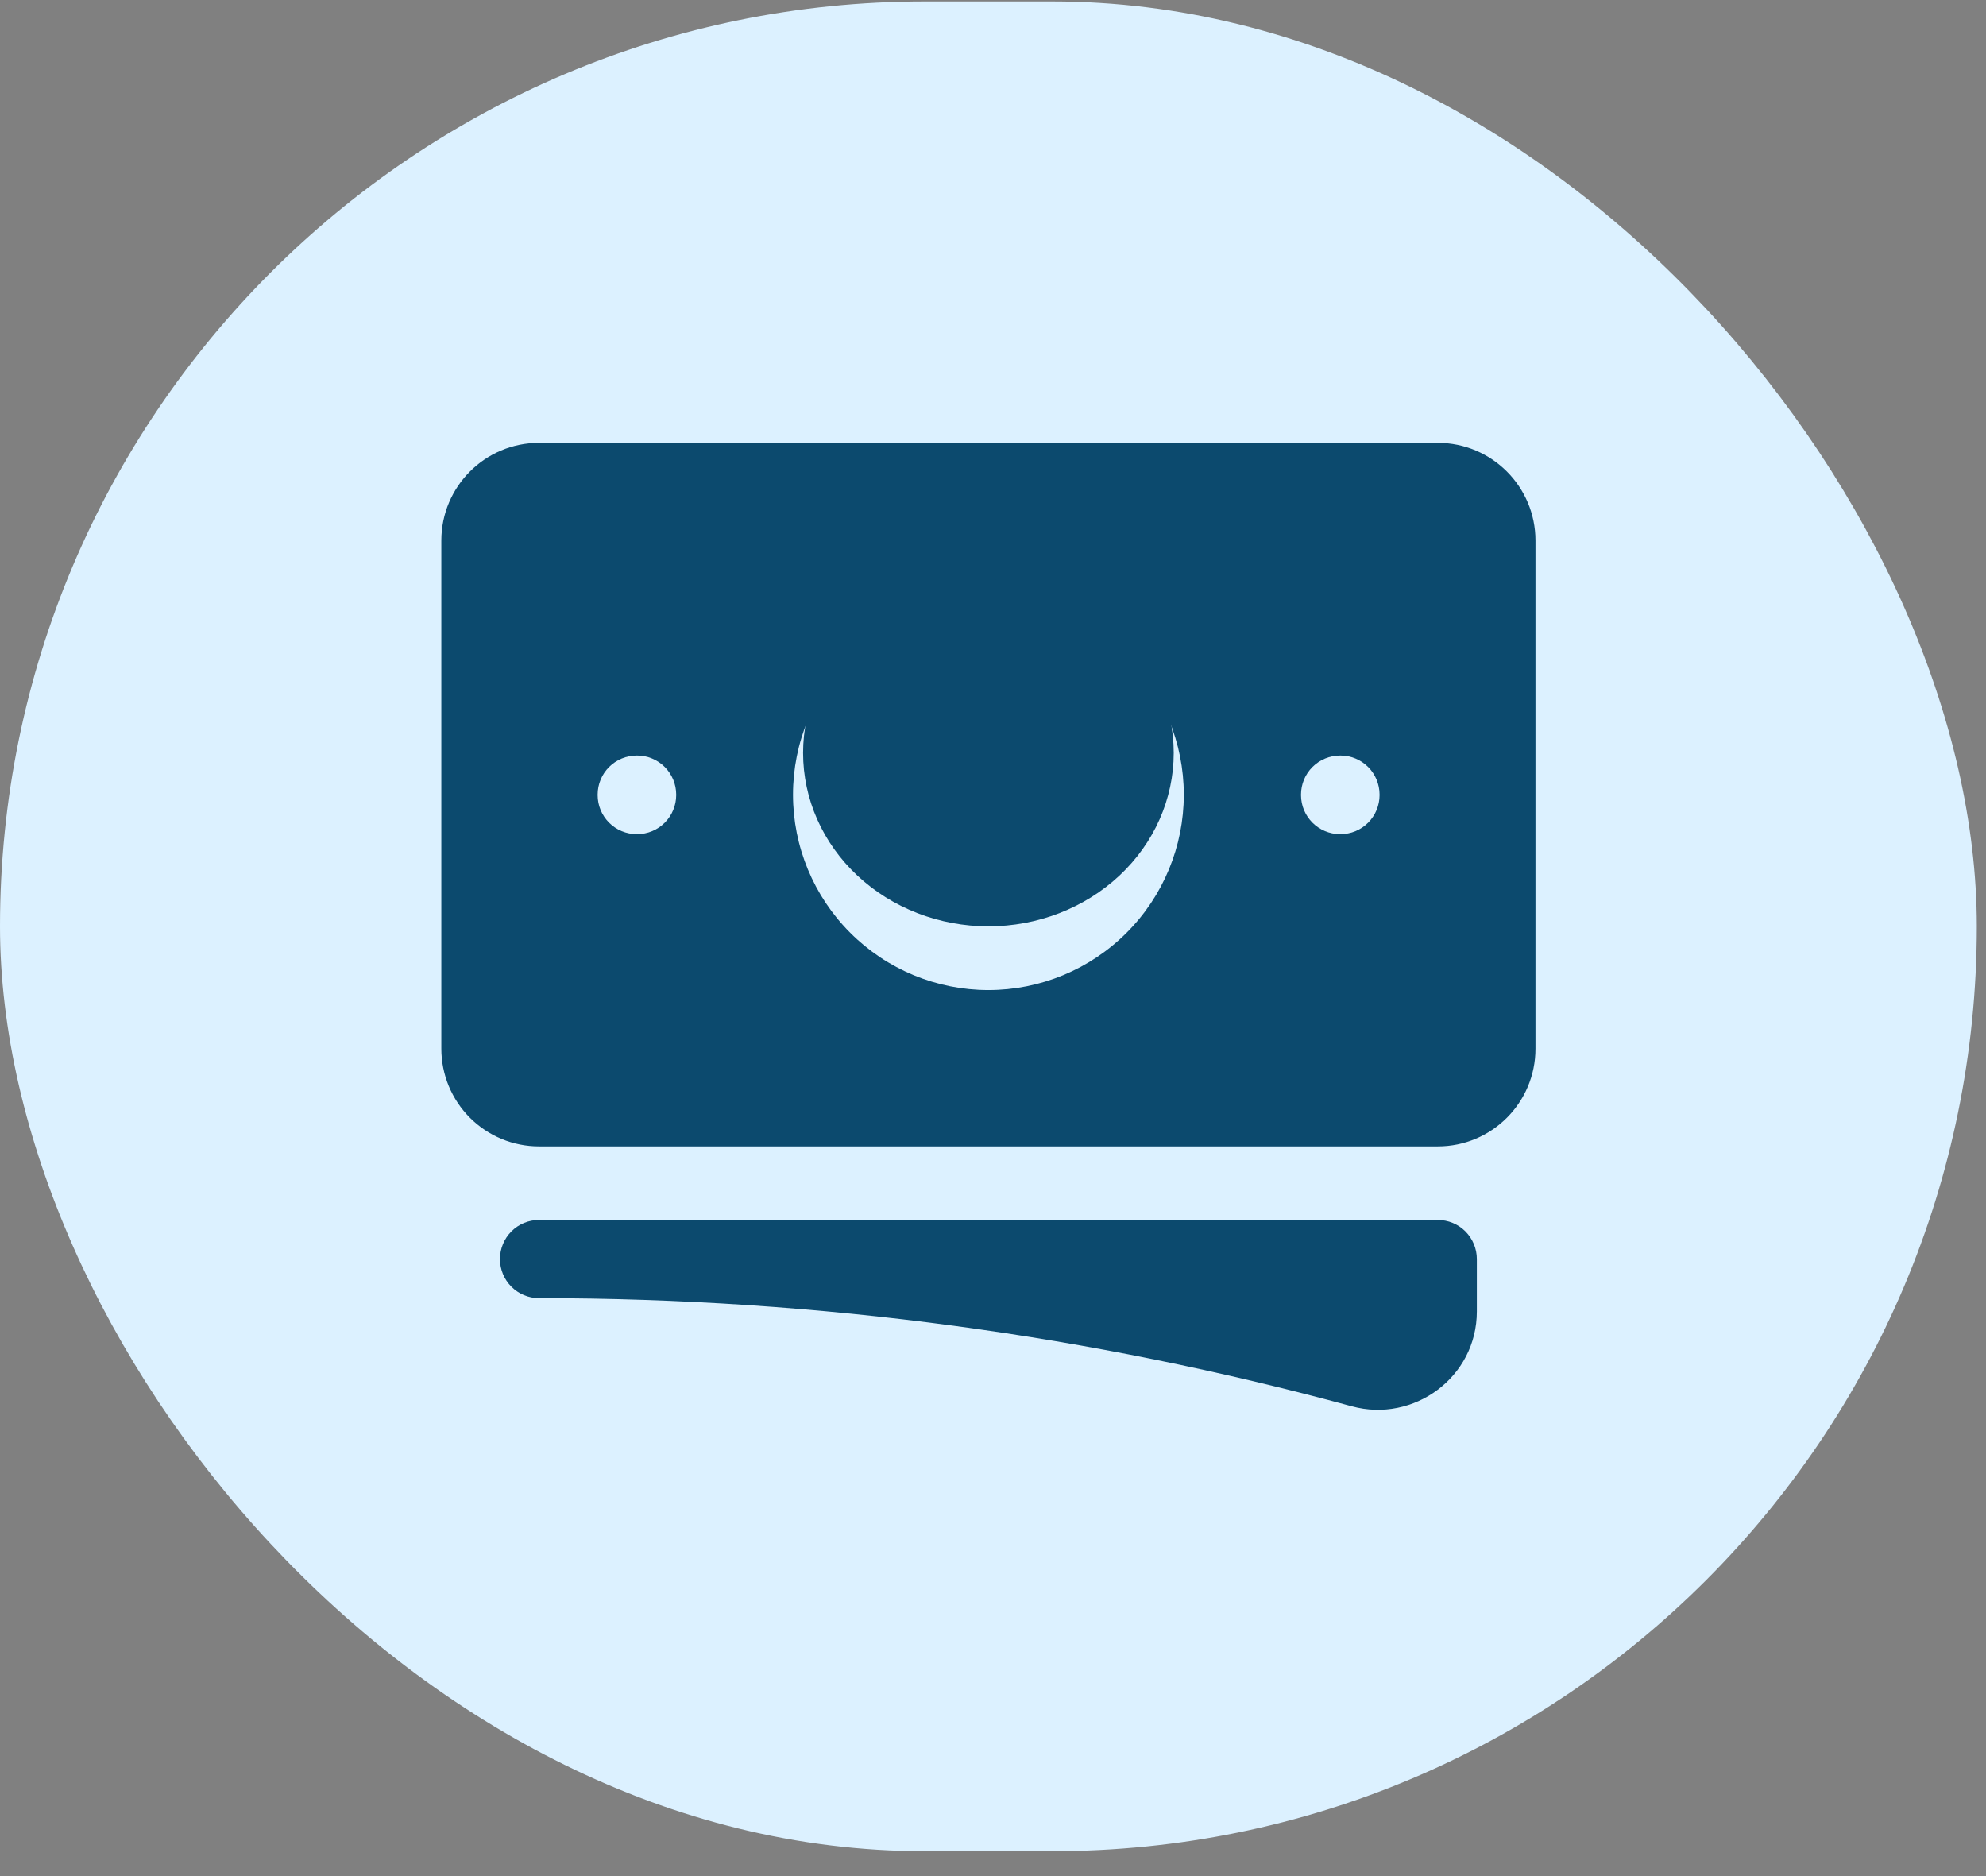
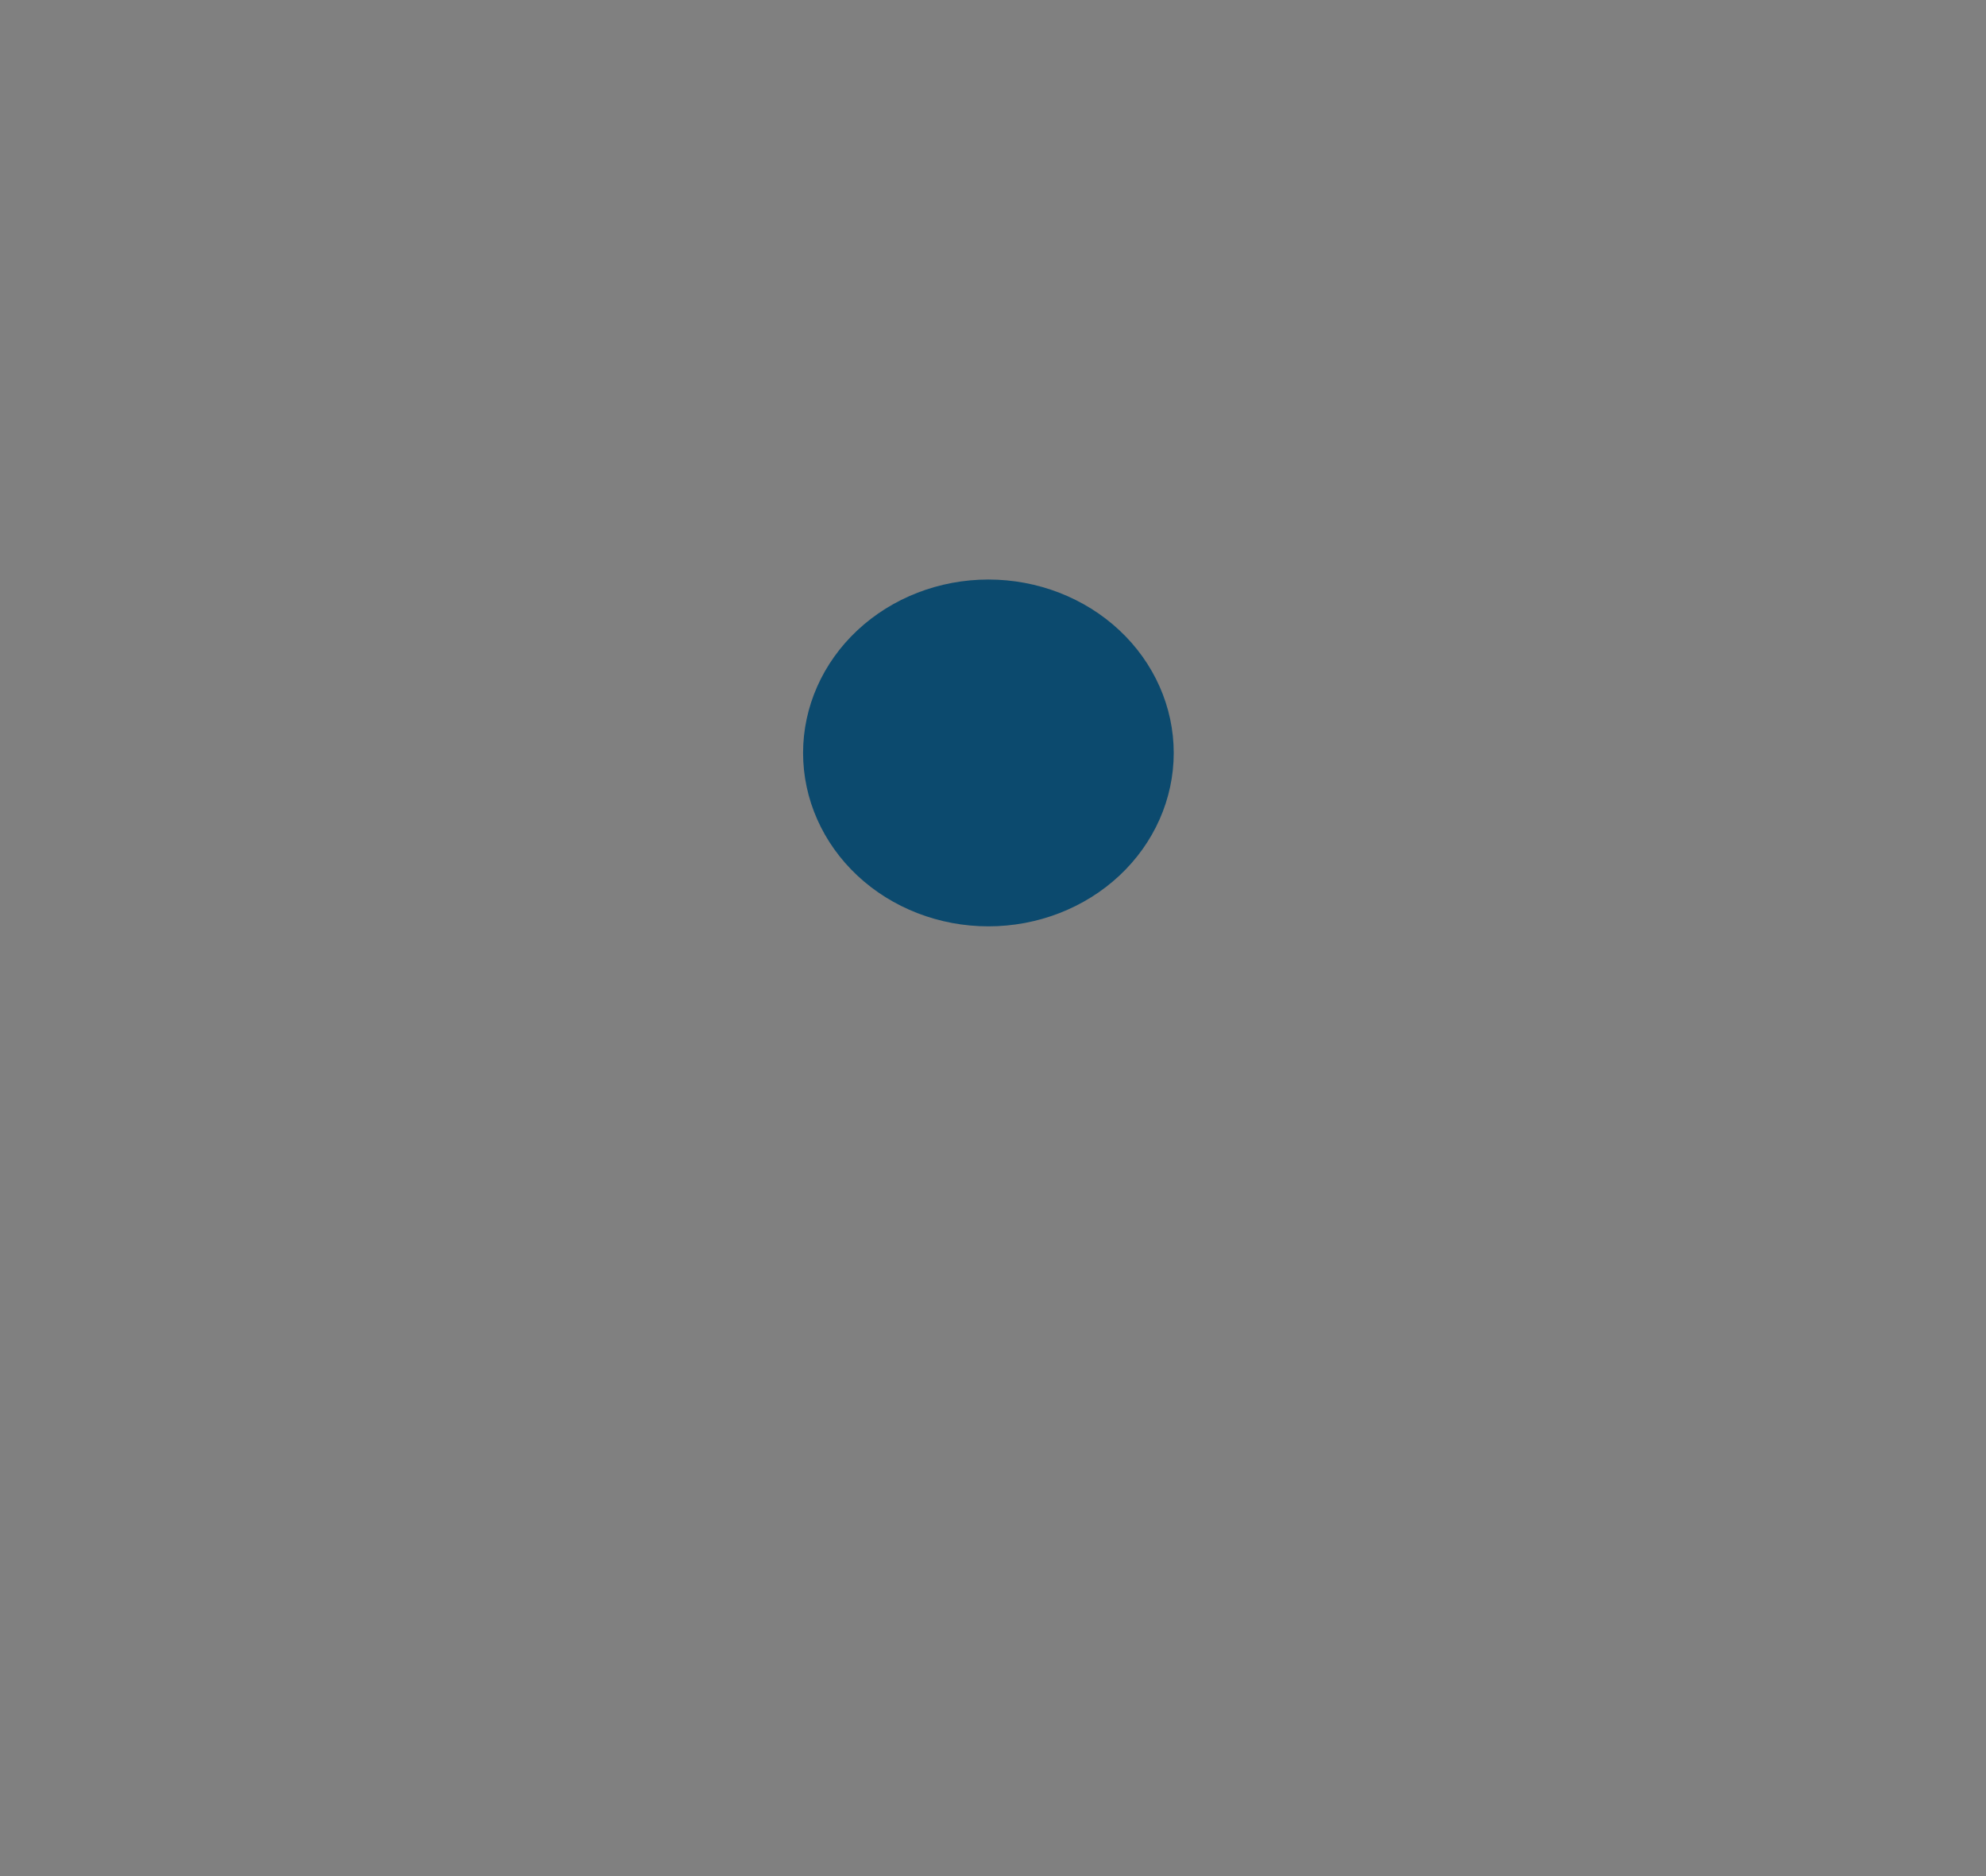
<svg xmlns="http://www.w3.org/2000/svg" width="54" height="51" viewBox="0 0 54 51" fill="none">
  <rect x="0" y="0" width="54" height="51" fill="#808080" stroke="none" />
-   <rect y="0.039" width="53.75" height="50.285" rx="25.143" fill="#DCF1FF" />
-   <path fill-rule="evenodd" clip-rule="evenodd" d="M12 14.695C12 13.228 13.19 12.039 14.656 12.039H39.094C40.56 12.039 41.75 13.229 41.75 14.695V28.508C41.75 29.976 40.56 31.164 39.094 31.164H14.656C14.307 31.164 13.962 31.095 13.64 30.962C13.318 30.828 13.025 30.633 12.778 30.386C12.531 30.139 12.336 29.847 12.202 29.524C12.069 29.202 12 28.857 12 28.508V14.695ZM21.562 21.602C21.562 20.193 22.122 18.841 23.119 17.845C24.115 16.849 25.466 16.289 26.875 16.289C28.284 16.289 29.635 16.849 30.631 17.845C31.628 18.841 32.188 20.193 32.188 21.602C32.188 23.011 31.628 24.362 30.631 25.358C29.635 26.354 28.284 26.914 26.875 26.914C25.466 26.914 24.115 26.354 23.119 25.358C22.122 24.362 21.562 23.011 21.562 21.602ZM36.438 20.539C36.156 20.539 35.886 20.651 35.686 20.85C35.487 21.049 35.375 21.32 35.375 21.602V21.613C35.375 22.199 35.851 22.675 36.438 22.675H36.449C36.731 22.675 37.001 22.564 37.2 22.364C37.399 22.165 37.511 21.895 37.511 21.613V21.602C37.511 21.32 37.399 21.049 37.2 20.85C37.001 20.651 36.731 20.539 36.449 20.539H36.438ZM16.25 21.602C16.25 21.32 16.362 21.049 16.561 20.85C16.761 20.651 17.031 20.539 17.312 20.539H17.324C17.606 20.539 17.876 20.651 18.075 20.85C18.274 21.049 18.386 21.32 18.386 21.602V21.613C18.386 21.895 18.274 22.165 18.075 22.364C17.876 22.564 17.606 22.675 17.324 22.675H17.312C17.031 22.675 16.761 22.564 16.561 22.364C16.362 22.165 16.25 21.895 16.25 21.613V21.602Z" fill="#0C4A6E" />
-   <path d="M14.656 33.164C14.374 33.164 14.104 33.276 13.905 33.475C13.706 33.675 13.594 33.945 13.594 34.227C13.594 34.508 13.706 34.779 13.905 34.978C14.104 35.177 14.374 35.289 14.656 35.289C22.306 35.289 29.715 36.312 36.756 38.229C38.442 38.688 40.156 37.438 40.156 35.65V34.227C40.156 33.945 40.044 33.675 39.845 33.475C39.646 33.276 39.376 33.164 39.094 33.164H14.656Z" fill="#0C4A6E" />
  <path d="M26.875 15.754C25.539 15.754 24.257 16.251 23.312 17.135C22.367 18.019 21.836 19.218 21.836 20.468C21.836 21.718 22.367 22.918 23.312 23.802C24.257 24.686 25.539 25.182 26.875 25.182C28.211 25.182 29.493 24.686 30.438 23.802C31.383 22.918 31.914 21.718 31.914 20.468C31.914 19.218 31.383 18.019 30.438 17.135C29.493 16.251 28.211 15.754 26.875 15.754Z" fill="#0C4A6E" />
</svg>